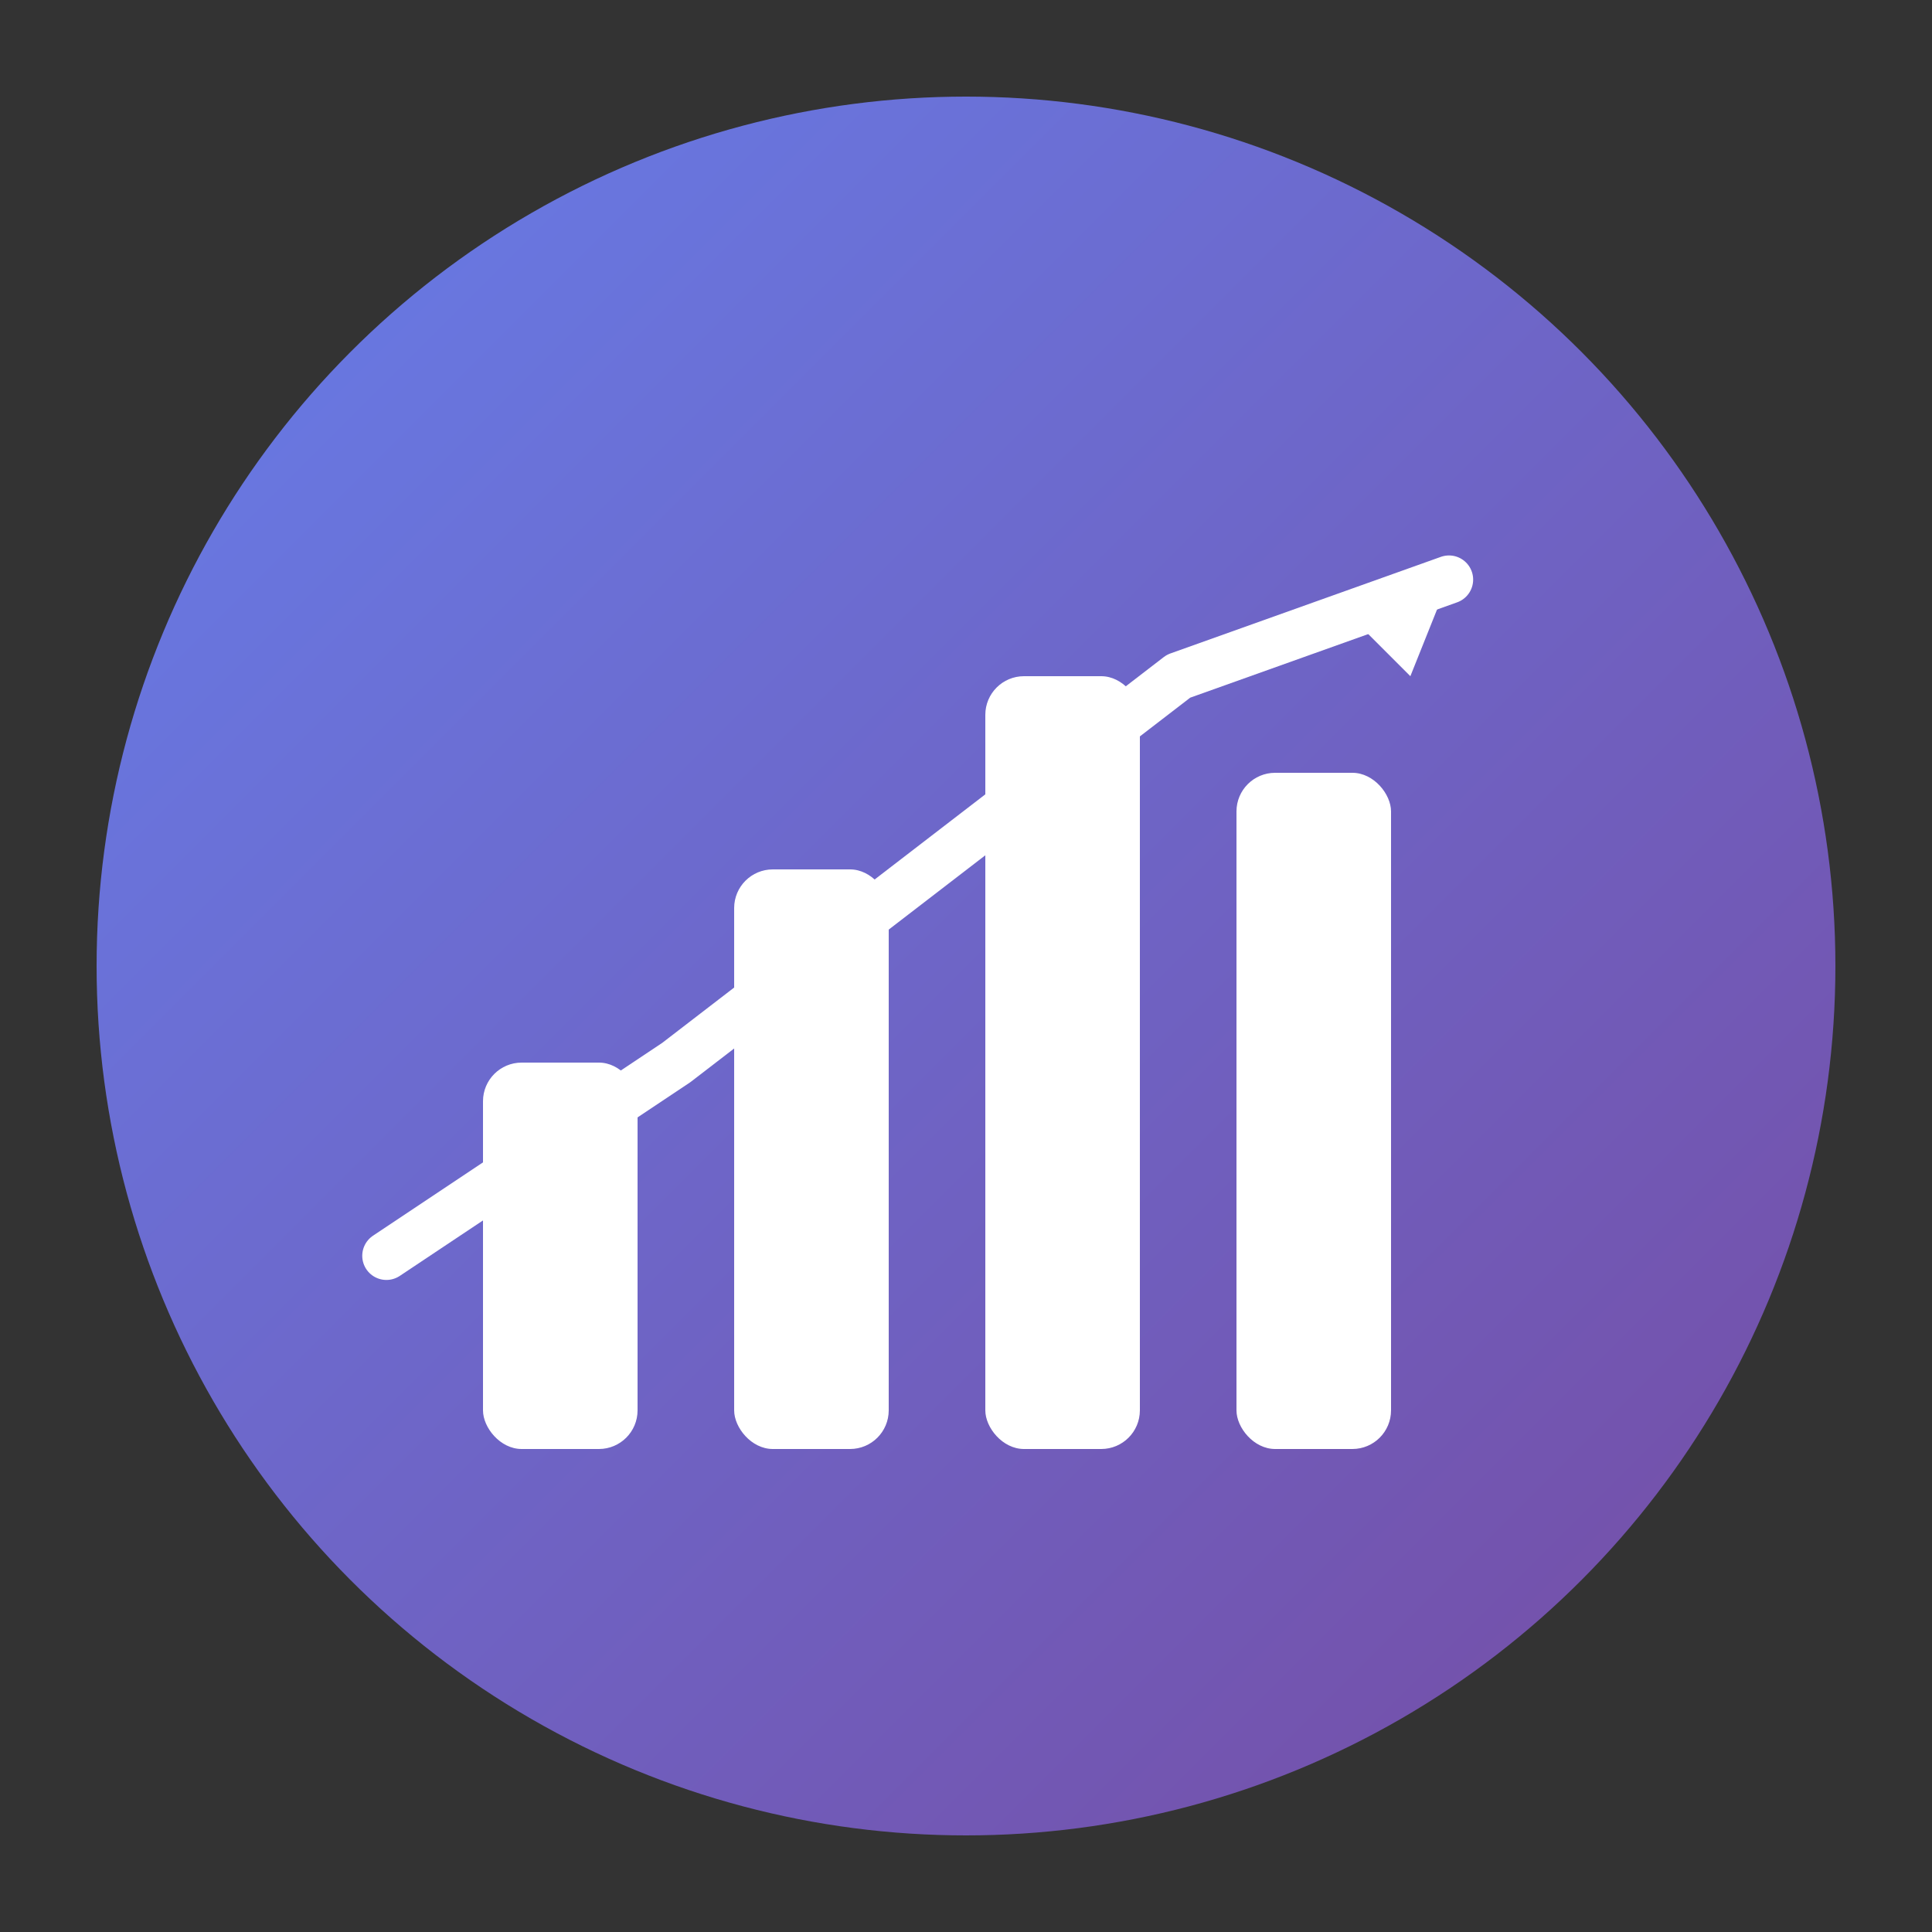
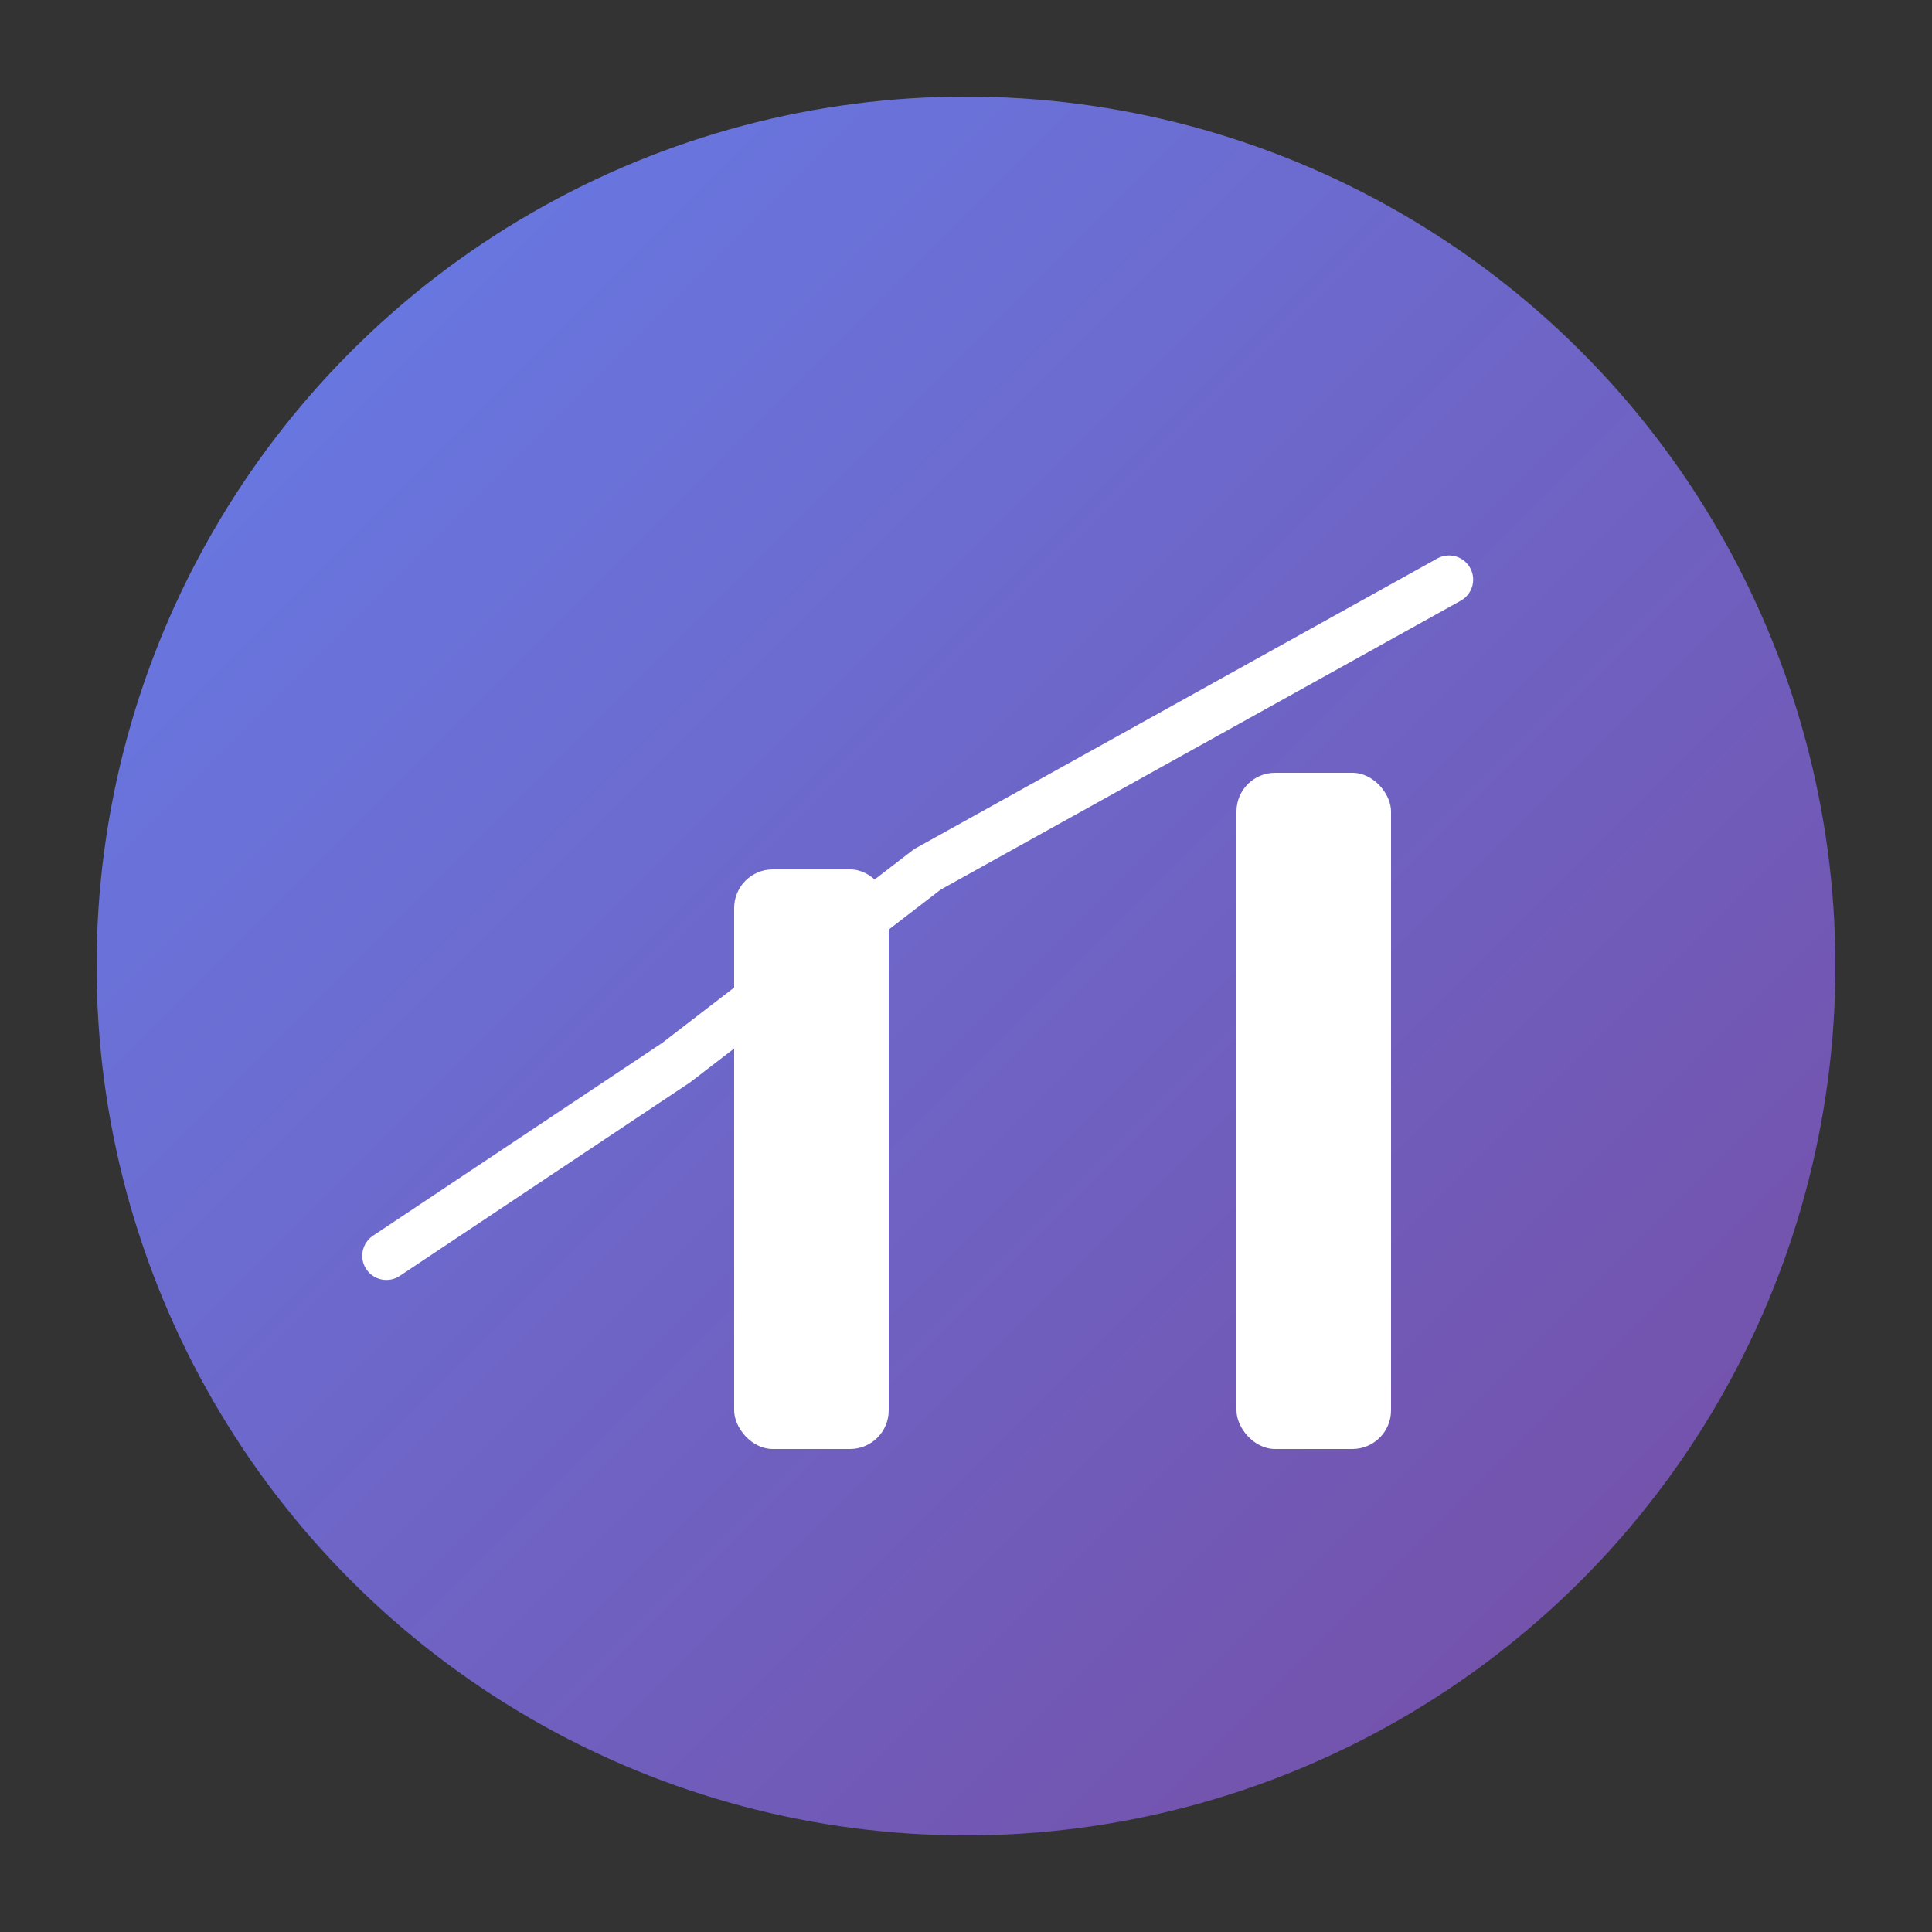
<svg xmlns="http://www.w3.org/2000/svg" viewBox="0 0 100 100">
  <rect x="0" y="0" width="100" height="100" fill="#333333" stroke="none" />
  <defs>
    <linearGradient id="grad" x1="0%" y1="0%" x2="100%" y2="100%">
      <stop offset="0%" style="stop-color:#667eea;stop-opacity:1" />
      <stop offset="100%" style="stop-color:#764ba2;stop-opacity:1" />
    </linearGradient>
  </defs>
  <circle cx="50" cy="50" r="45" fill="url(#grad)" />
  <g fill="white">
-     <rect x="25" y="55" width="8" height="20" rx="2" />
    <rect x="38" y="45" width="8" height="30" rx="2" />
-     <rect x="51" y="35" width="8" height="40" rx="2" />
    <rect x="64" y="40" width="8" height="35" rx="2" />
-     <path d="M 20 65 L 35 55 L 48 45 L 61 35 L 75 30" stroke="white" stroke-width="2.5" fill="none" stroke-linecap="round" stroke-linejoin="round" />
-     <path d="M 75 30 L 70 32 L 73 35 Z" fill="white" />
+     <path d="M 20 65 L 35 55 L 48 45 L 75 30" stroke="white" stroke-width="2.5" fill="none" stroke-linecap="round" stroke-linejoin="round" />
  </g>
</svg>